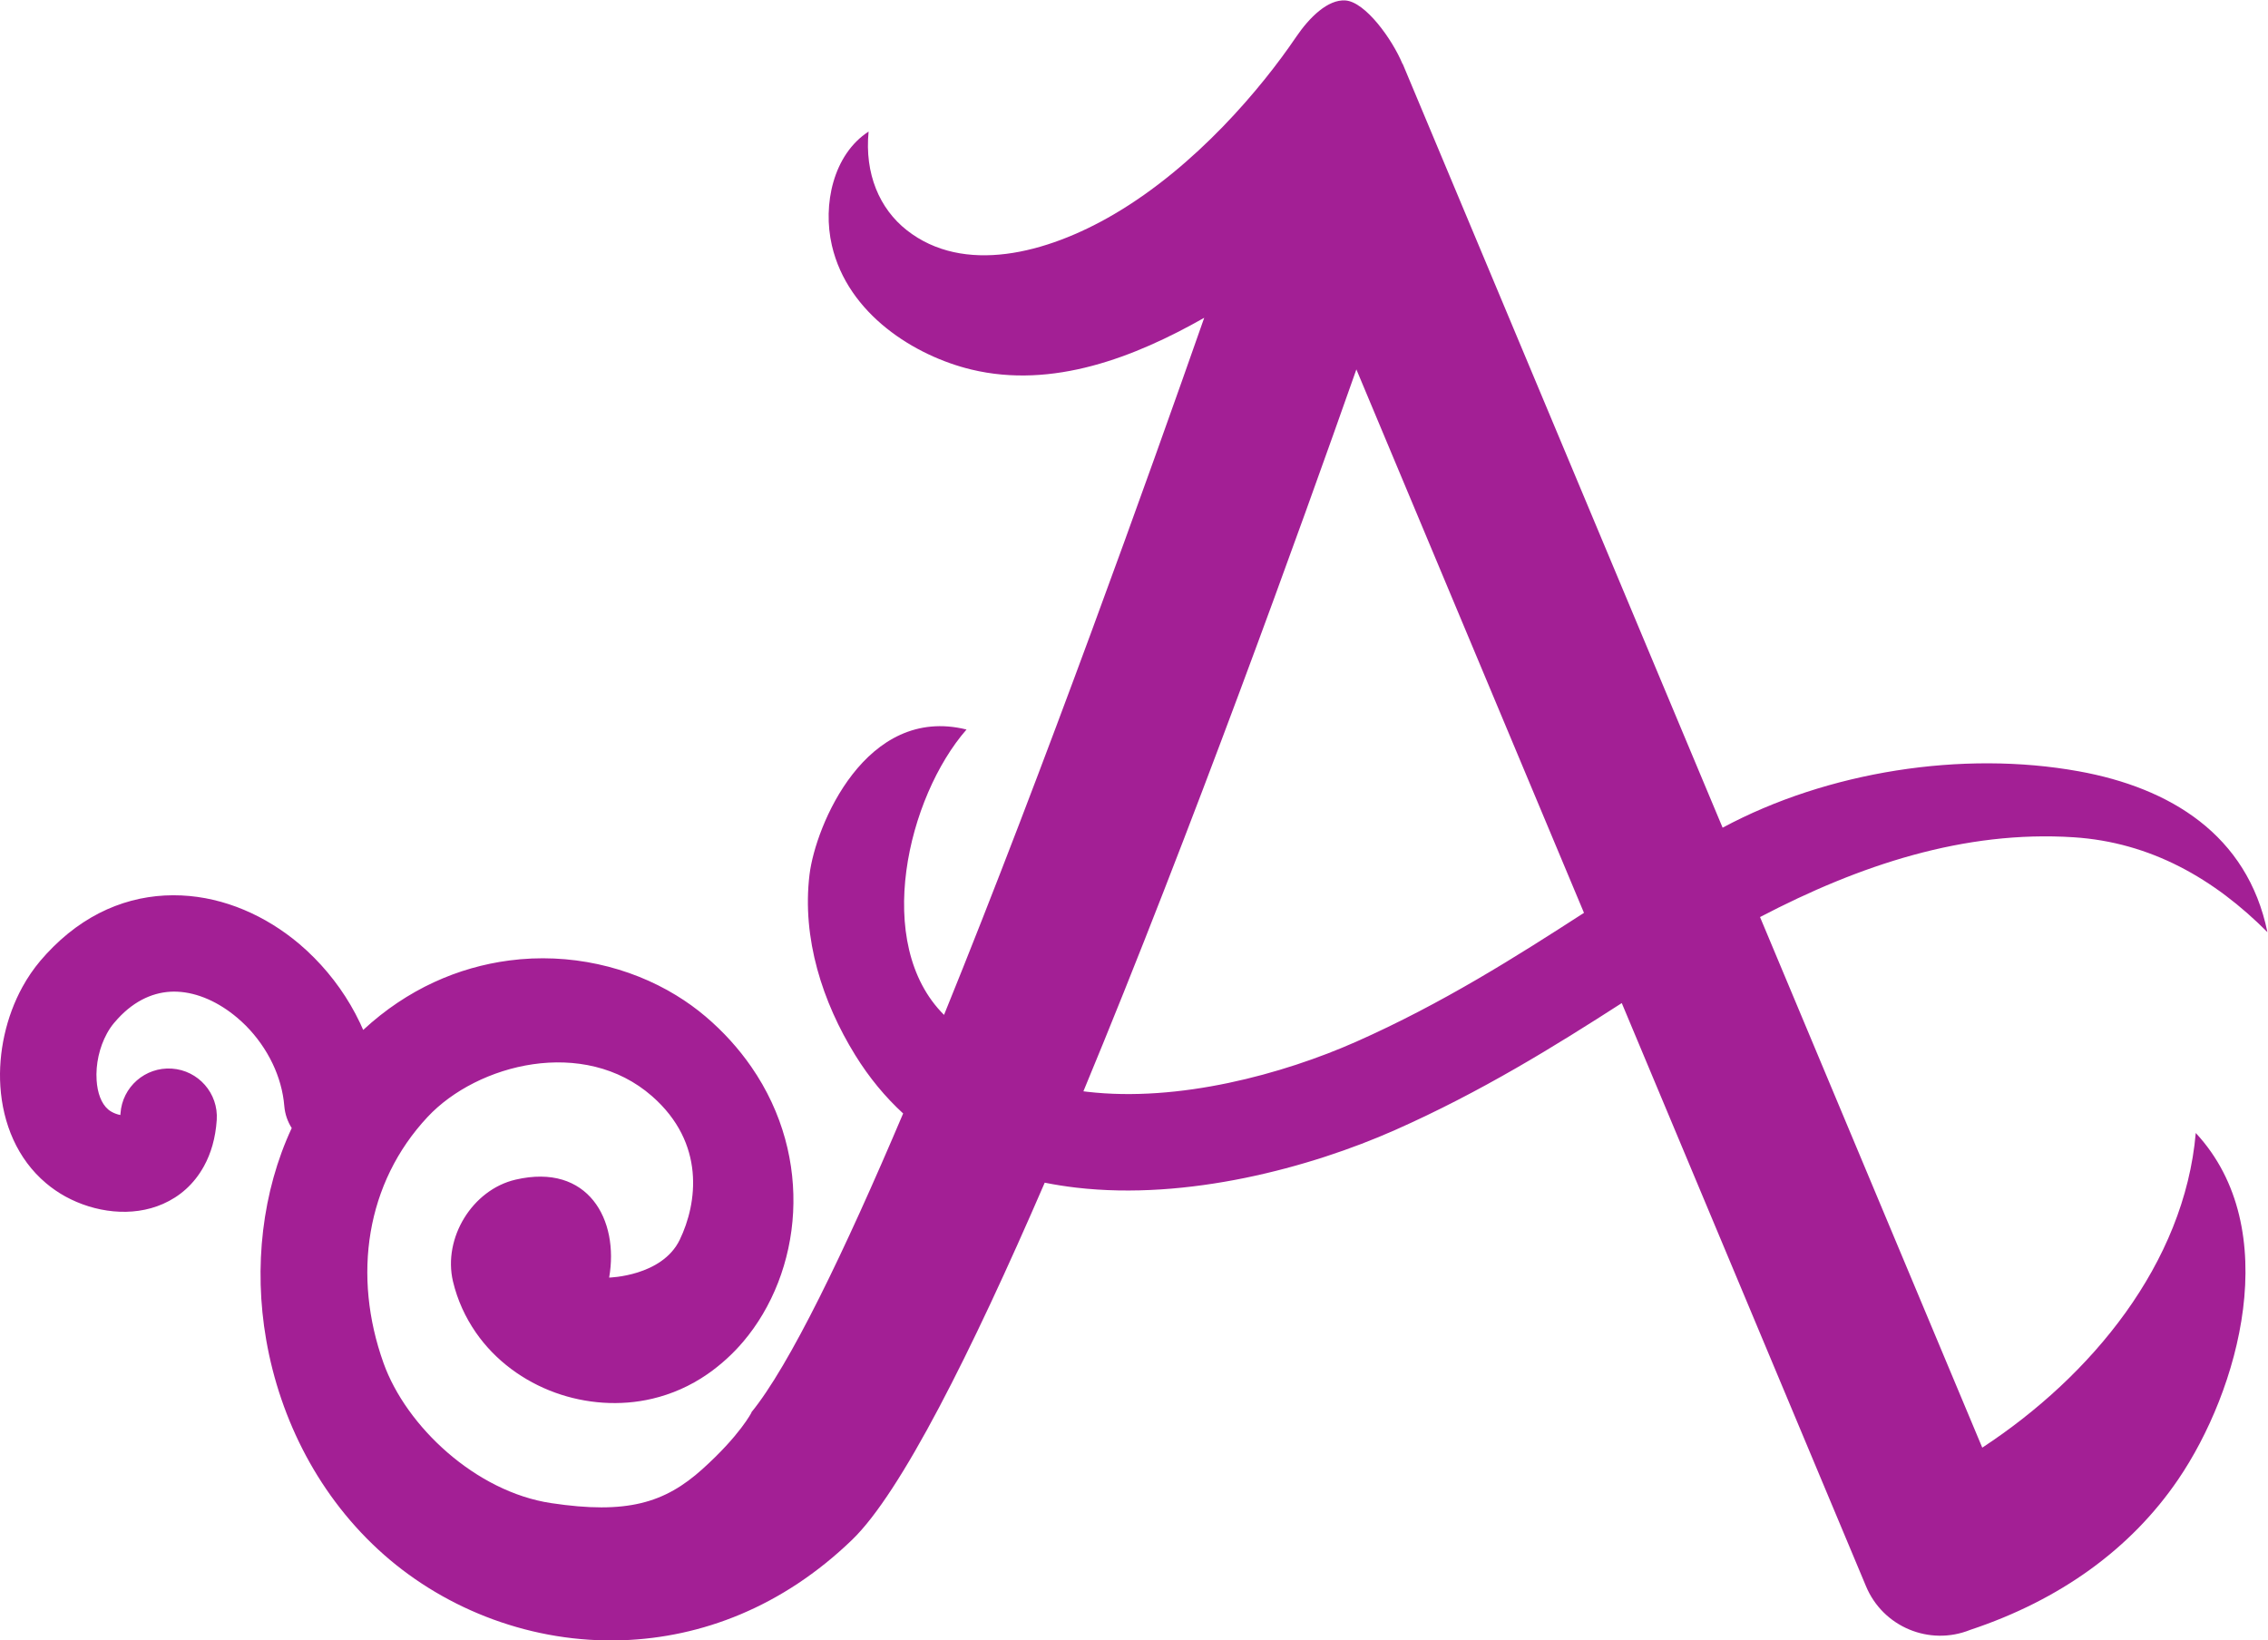
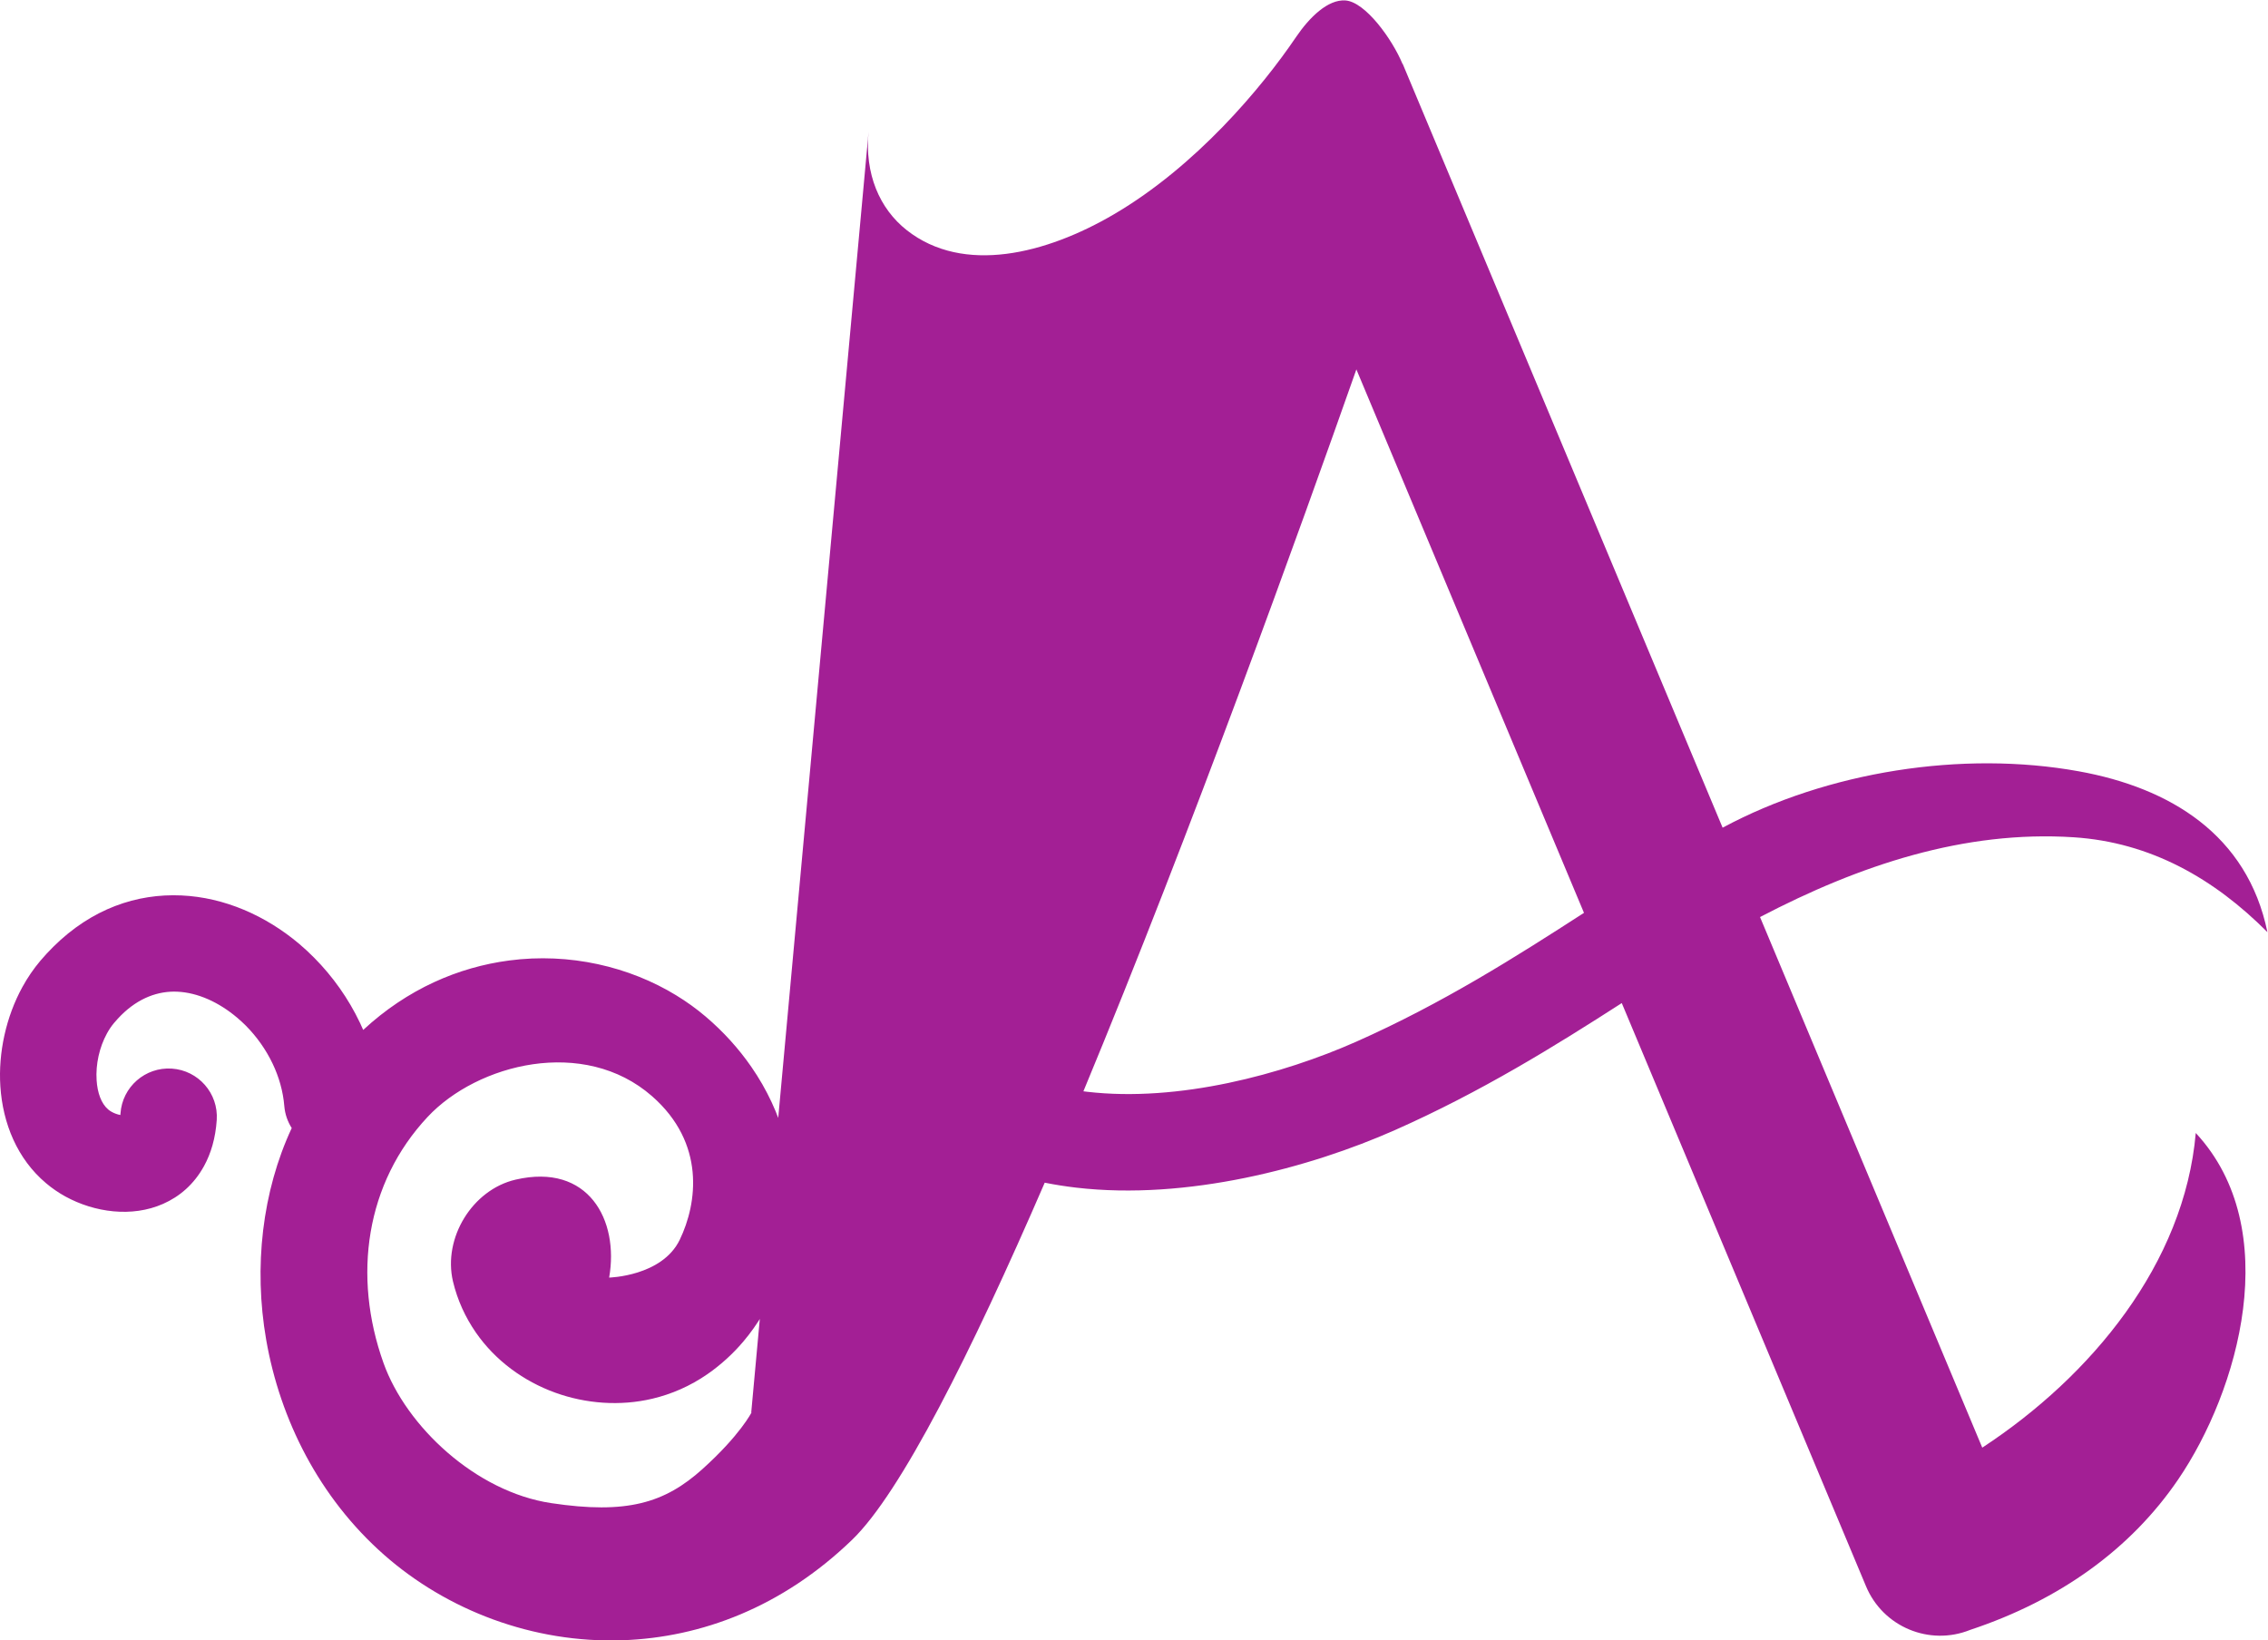
<svg xmlns="http://www.w3.org/2000/svg" viewBox="0 0 488.88 353.653" height="353.653" width="488.88" xml:space="preserve" id="svg2" version="1.1">
  <defs id="defs6" />
  <g transform="matrix(1.333,0,0,-1.333,0,353.653)" id="g10">
    <g transform="scale(0.1)" id="g12">
-       <path id="path14" style="fill:#a31f95;fill-opacity:1;fill-rule:nonzero;stroke:none" d="m 1404.59,2440.29 c -6.67,-68.2 17.58,-124.85 61.89,-159.63 91.49,-71.79 224.98,-38.61 334.89,25.86 132.67,77.8 238.66,204.3 294.46,286.67 21.63,31.91 51.44,61.04 79.68,59.15 32.4,-2.15 76.03,-63.06 92.39,-102.55 l 0.29,0.12 517.4,-1235.46 c 168.95,90.85 387.74,125.32 576.25,91.13 146.55,-26.58 272.19,-101.9 304.75,-260.09 -86.13,86.51 -188.88,145.43 -313.61,153.47 -176.76,11.39 -346.21,-45.03 -506.89,-129.05 L 3205.46,311.809 C 3381.66,427.297 3532.3,609.23 3550.71,820.695 3694.77,665.488 3620.19,403.82 3522,259.961 3445.68,148.125 3331.41,65.41 3185.97,17.082 3120,-9.473 3044.75,21.953 3017.41,87.805 L 2622.52,1030.8 C 2514.17,961.055 2394.8,887.012 2255.85,825.441 2117.89,764.309 1919.53,711.367 1740.23,732.316 c -17.14,2.012 -34.09,4.657 -50.84,8.016 C 1570.06,464.434 1456.63,238.762 1378,162.852 1265.09,53.828 1134.18,4.824 1006.91,0.332 861.66,-4.793 722.652,49.016 621.27,138.293 516.148,230.879 452.875,357.227 430.445,486.191 c -20.496,117.93 -6.441,240.079 41.305,342.512 -6.66,10.379 -10.945,22.5 -12.023,35.652 -1.961,23.723 -8.579,46.797 -18.692,68.106 -10.93,23.019 -25.855,44.016 -43.414,61.738 -4.285,4.309 -9.098,8.721 -14.34,13.161 -29.195,24.66 -63.215,40.34 -96.551,41.86 -30.597,1.39 -62.359,-9.81 -90.828,-38.06 -3.574,-3.54 -7.441,-7.76 -11.539,-12.605 -4.113,-4.871 -7.937,-10.547 -11.336,-16.727 -12.386,-22.57 -18.457,-50.051 -16.789,-75.82 1.301,-20.059 7.34,-37.668 18.817,-47.356 1.664,-1.394 3.597,-2.742 5.742,-3.906 4.16,-2.293 9.004,-4.07 13.848,-4.961 l 0.179,2.395 c 2.848,42.976 40.031,75.496 83.012,72.644 42.984,-2.851 75.504,-40.027 72.648,-83.015 -1.964,-29.485 -9.347,-54.192 -20.582,-74.641 -16.297,-29.637 -39.527,-49.355 -66.328,-61.16 -50.277,-22.168 -110.761,-13.84 -157.847,12 C 94.398,724.23 83.894,731.504 74.316,739.609 27.906,778.801 4.488,836.086 0.574,896.242 -2.969,950.723 9.938,1008.94 36.293,1056.89 c 8.27,15.06 18,29.34 29.027,42.4 6.43,7.59 13.352,15.08 20.691,22.35 62.566,62.08 135.39,86.5 207.422,83.24 69.277,-3.16 136.156,-32.49 190.586,-78.47 7.988,-6.76 16.035,-14.22 24.082,-22.33 29.961,-30.22 55.375,-65.95 73.945,-105.084 1.836,-3.859 3.59,-7.726 5.289,-11.633 71.766,66.487 154.144,101.497 235.785,112.287 98.192,13 194.709,-10.11 270.099,-56.16 17.07,-10.41 33.05,-21.93 47.62,-34.31 29.32,-24.871 53.86,-52.313 73.96,-81.309 51.81,-74.785 71.75,-157.84 67.75,-235.301 -4.1,-79.59 -33.84,-154.172 -80.65,-209.308 -16.86,-19.864 -36.35,-37.625 -58,-52.645 -27.91,-19.328 -58.16,-32.383 -89.09,-39.687 -52.15,-12.317 -107.372,-8.117 -156.841,9.754 -51.16,18.488 -96.985,51.906 -128.391,97.226 -17.113,24.727 -29.961,52.57 -37.137,83.008 -16.289,69.953 31.289,148.027 101.243,164.316 117.785,27.414 167.676,-65.242 151.375,-158.386 0,0 85.581,2.031 114.121,61.121 28.52,59.101 41.91,156.367 -44.83,232.304 C 944.156,976.738 771.863,932.559 691.523,846.711 591.441,739.777 569.633,589.602 620.309,448.281 656.855,346.387 769.063,240.43 891.324,222.09 c 122.266,-18.34 183.396,0 244.536,55.019 61.13,55.02 79.47,91.7 79.47,91.7 l -0.53,-0.149 c 61.73,75.539 150.09,258.488 245.65,483.606 -28.74,26.418 -54.77,57.629 -77.44,94.277 -52.99,85.697 -86.44,188.897 -73.98,291.937 9.58,79.19 91.03,275.11 253.9,234.73 -95.22,-108.95 -152.07,-346.26 -36.36,-461.53 162.39,399.96 332.36,875.23 420.74,1127.42 -112.37,-63.76 -244.84,-115.43 -376.59,-83.69 -90.91,21.88 -199.71,89.29 -225.48,200.63 -15.26,65.88 2.06,147.11 59.35,184.25 z M 2561.41,1176.72 2193.35,2055.63 C 2102.95,1798.77 1926.52,1308.8 1751.94,888.105 l 5.98,-0.742 c 148.17,-17.304 316.53,28.399 435.06,80.918 139.51,61.829 259.62,138.129 368.43,208.439 v 0" />
+       <path id="path14" style="fill:#a31f95;fill-opacity:1;fill-rule:nonzero;stroke:none" d="m 1404.59,2440.29 c -6.67,-68.2 17.58,-124.85 61.89,-159.63 91.49,-71.79 224.98,-38.61 334.89,25.86 132.67,77.8 238.66,204.3 294.46,286.67 21.63,31.91 51.44,61.04 79.68,59.15 32.4,-2.15 76.03,-63.06 92.39,-102.55 l 0.29,0.12 517.4,-1235.46 c 168.95,90.85 387.74,125.32 576.25,91.13 146.55,-26.58 272.19,-101.9 304.75,-260.09 -86.13,86.51 -188.88,145.43 -313.61,153.47 -176.76,11.39 -346.21,-45.03 -506.89,-129.05 L 3205.46,311.809 C 3381.66,427.297 3532.3,609.23 3550.71,820.695 3694.77,665.488 3620.19,403.82 3522,259.961 3445.68,148.125 3331.41,65.41 3185.97,17.082 3120,-9.473 3044.75,21.953 3017.41,87.805 L 2622.52,1030.8 C 2514.17,961.055 2394.8,887.012 2255.85,825.441 2117.89,764.309 1919.53,711.367 1740.23,732.316 c -17.14,2.012 -34.09,4.657 -50.84,8.016 C 1570.06,464.434 1456.63,238.762 1378,162.852 1265.09,53.828 1134.18,4.824 1006.91,0.332 861.66,-4.793 722.652,49.016 621.27,138.293 516.148,230.879 452.875,357.227 430.445,486.191 c -20.496,117.93 -6.441,240.079 41.305,342.512 -6.66,10.379 -10.945,22.5 -12.023,35.652 -1.961,23.723 -8.579,46.797 -18.692,68.106 -10.93,23.019 -25.855,44.016 -43.414,61.738 -4.285,4.309 -9.098,8.721 -14.34,13.161 -29.195,24.66 -63.215,40.34 -96.551,41.86 -30.597,1.39 -62.359,-9.81 -90.828,-38.06 -3.574,-3.54 -7.441,-7.76 -11.539,-12.605 -4.113,-4.871 -7.937,-10.547 -11.336,-16.727 -12.386,-22.57 -18.457,-50.051 -16.789,-75.82 1.301,-20.059 7.34,-37.668 18.817,-47.356 1.664,-1.394 3.597,-2.742 5.742,-3.906 4.16,-2.293 9.004,-4.07 13.848,-4.961 l 0.179,2.395 c 2.848,42.976 40.031,75.496 83.012,72.644 42.984,-2.851 75.504,-40.027 72.648,-83.015 -1.964,-29.485 -9.347,-54.192 -20.582,-74.641 -16.297,-29.637 -39.527,-49.355 -66.328,-61.16 -50.277,-22.168 -110.761,-13.84 -157.847,12 C 94.398,724.23 83.894,731.504 74.316,739.609 27.906,778.801 4.488,836.086 0.574,896.242 -2.969,950.723 9.938,1008.94 36.293,1056.89 c 8.27,15.06 18,29.34 29.027,42.4 6.43,7.59 13.352,15.08 20.691,22.35 62.566,62.08 135.39,86.5 207.422,83.24 69.277,-3.16 136.156,-32.49 190.586,-78.47 7.988,-6.76 16.035,-14.22 24.082,-22.33 29.961,-30.22 55.375,-65.95 73.945,-105.084 1.836,-3.859 3.59,-7.726 5.289,-11.633 71.766,66.487 154.144,101.497 235.785,112.287 98.192,13 194.709,-10.11 270.099,-56.16 17.07,-10.41 33.05,-21.93 47.62,-34.31 29.32,-24.871 53.86,-52.313 73.96,-81.309 51.81,-74.785 71.75,-157.84 67.75,-235.301 -4.1,-79.59 -33.84,-154.172 -80.65,-209.308 -16.86,-19.864 -36.35,-37.625 -58,-52.645 -27.91,-19.328 -58.16,-32.383 -89.09,-39.687 -52.15,-12.317 -107.372,-8.117 -156.841,9.754 -51.16,18.488 -96.985,51.906 -128.391,97.226 -17.113,24.727 -29.961,52.57 -37.137,83.008 -16.289,69.953 31.289,148.027 101.243,164.316 117.785,27.414 167.676,-65.242 151.375,-158.386 0,0 85.581,2.031 114.121,61.121 28.52,59.101 41.91,156.367 -44.83,232.304 C 944.156,976.738 771.863,932.559 691.523,846.711 591.441,739.777 569.633,589.602 620.309,448.281 656.855,346.387 769.063,240.43 891.324,222.09 c 122.266,-18.34 183.396,0 244.536,55.019 61.13,55.02 79.47,91.7 79.47,91.7 l -0.53,-0.149 z M 2561.41,1176.72 2193.35,2055.63 C 2102.95,1798.77 1926.52,1308.8 1751.94,888.105 l 5.98,-0.742 c 148.17,-17.304 316.53,28.399 435.06,80.918 139.51,61.829 259.62,138.129 368.43,208.439 v 0" />
    </g>
  </g>
</svg>